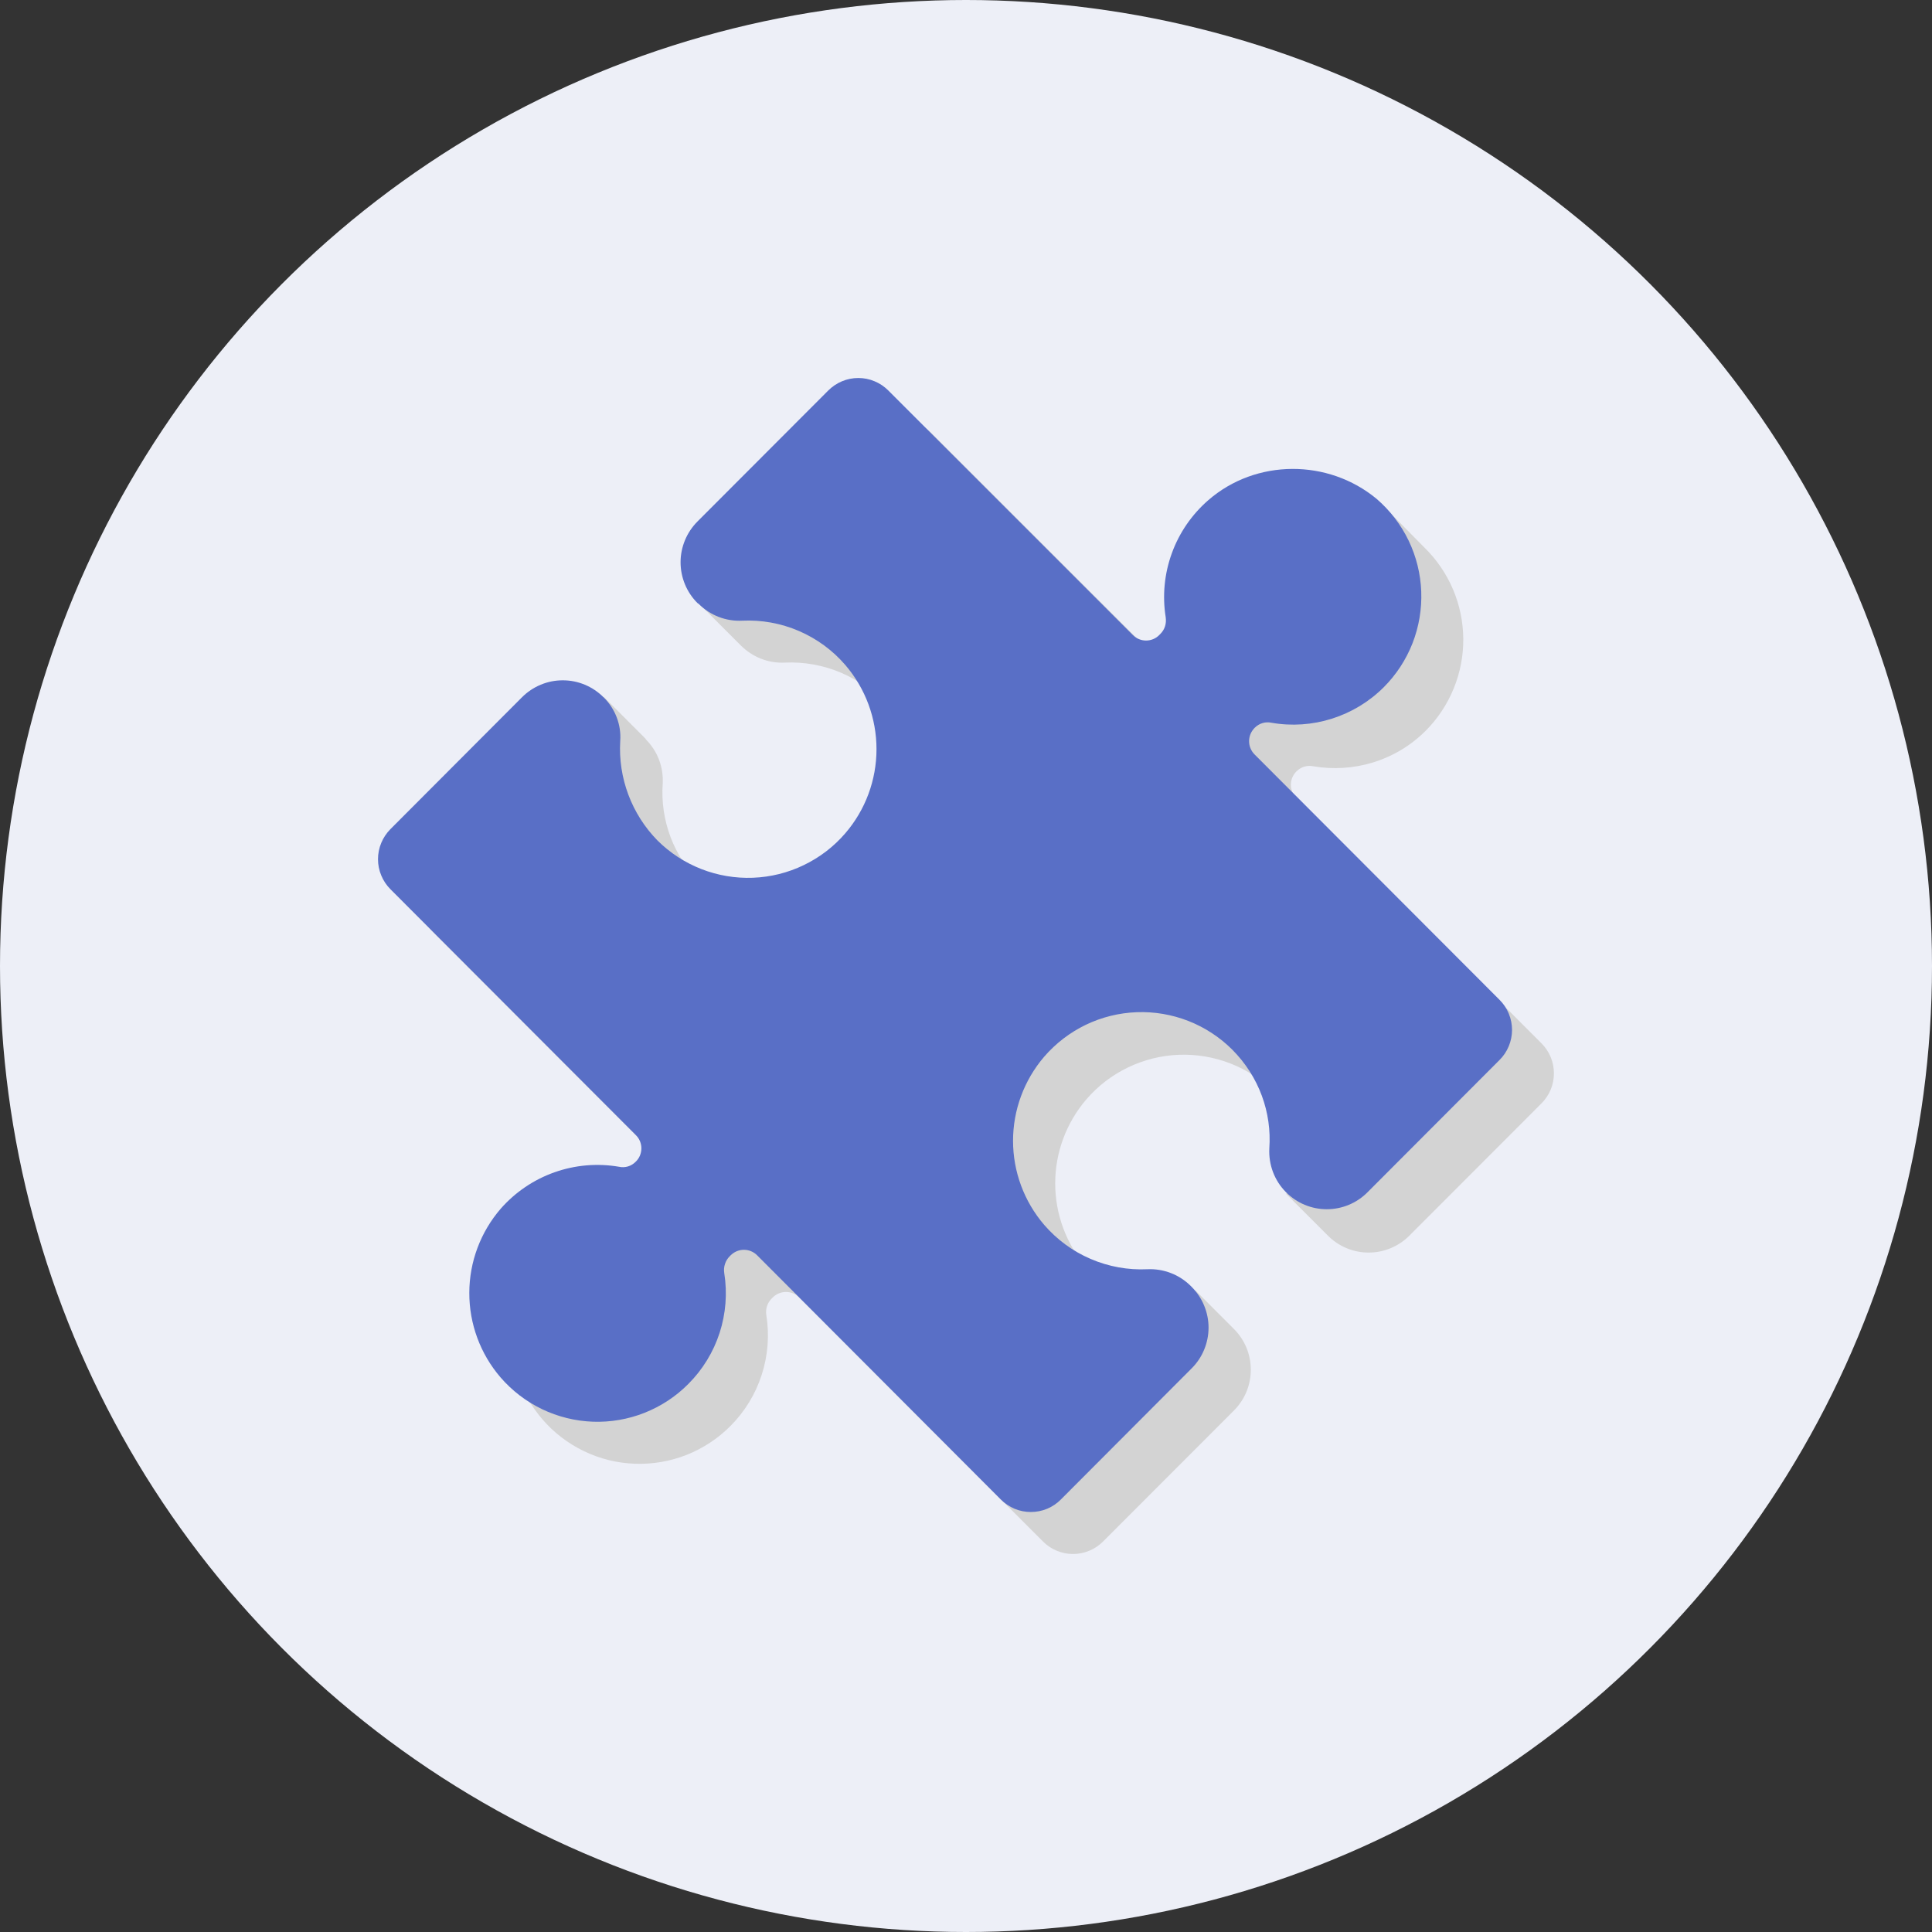
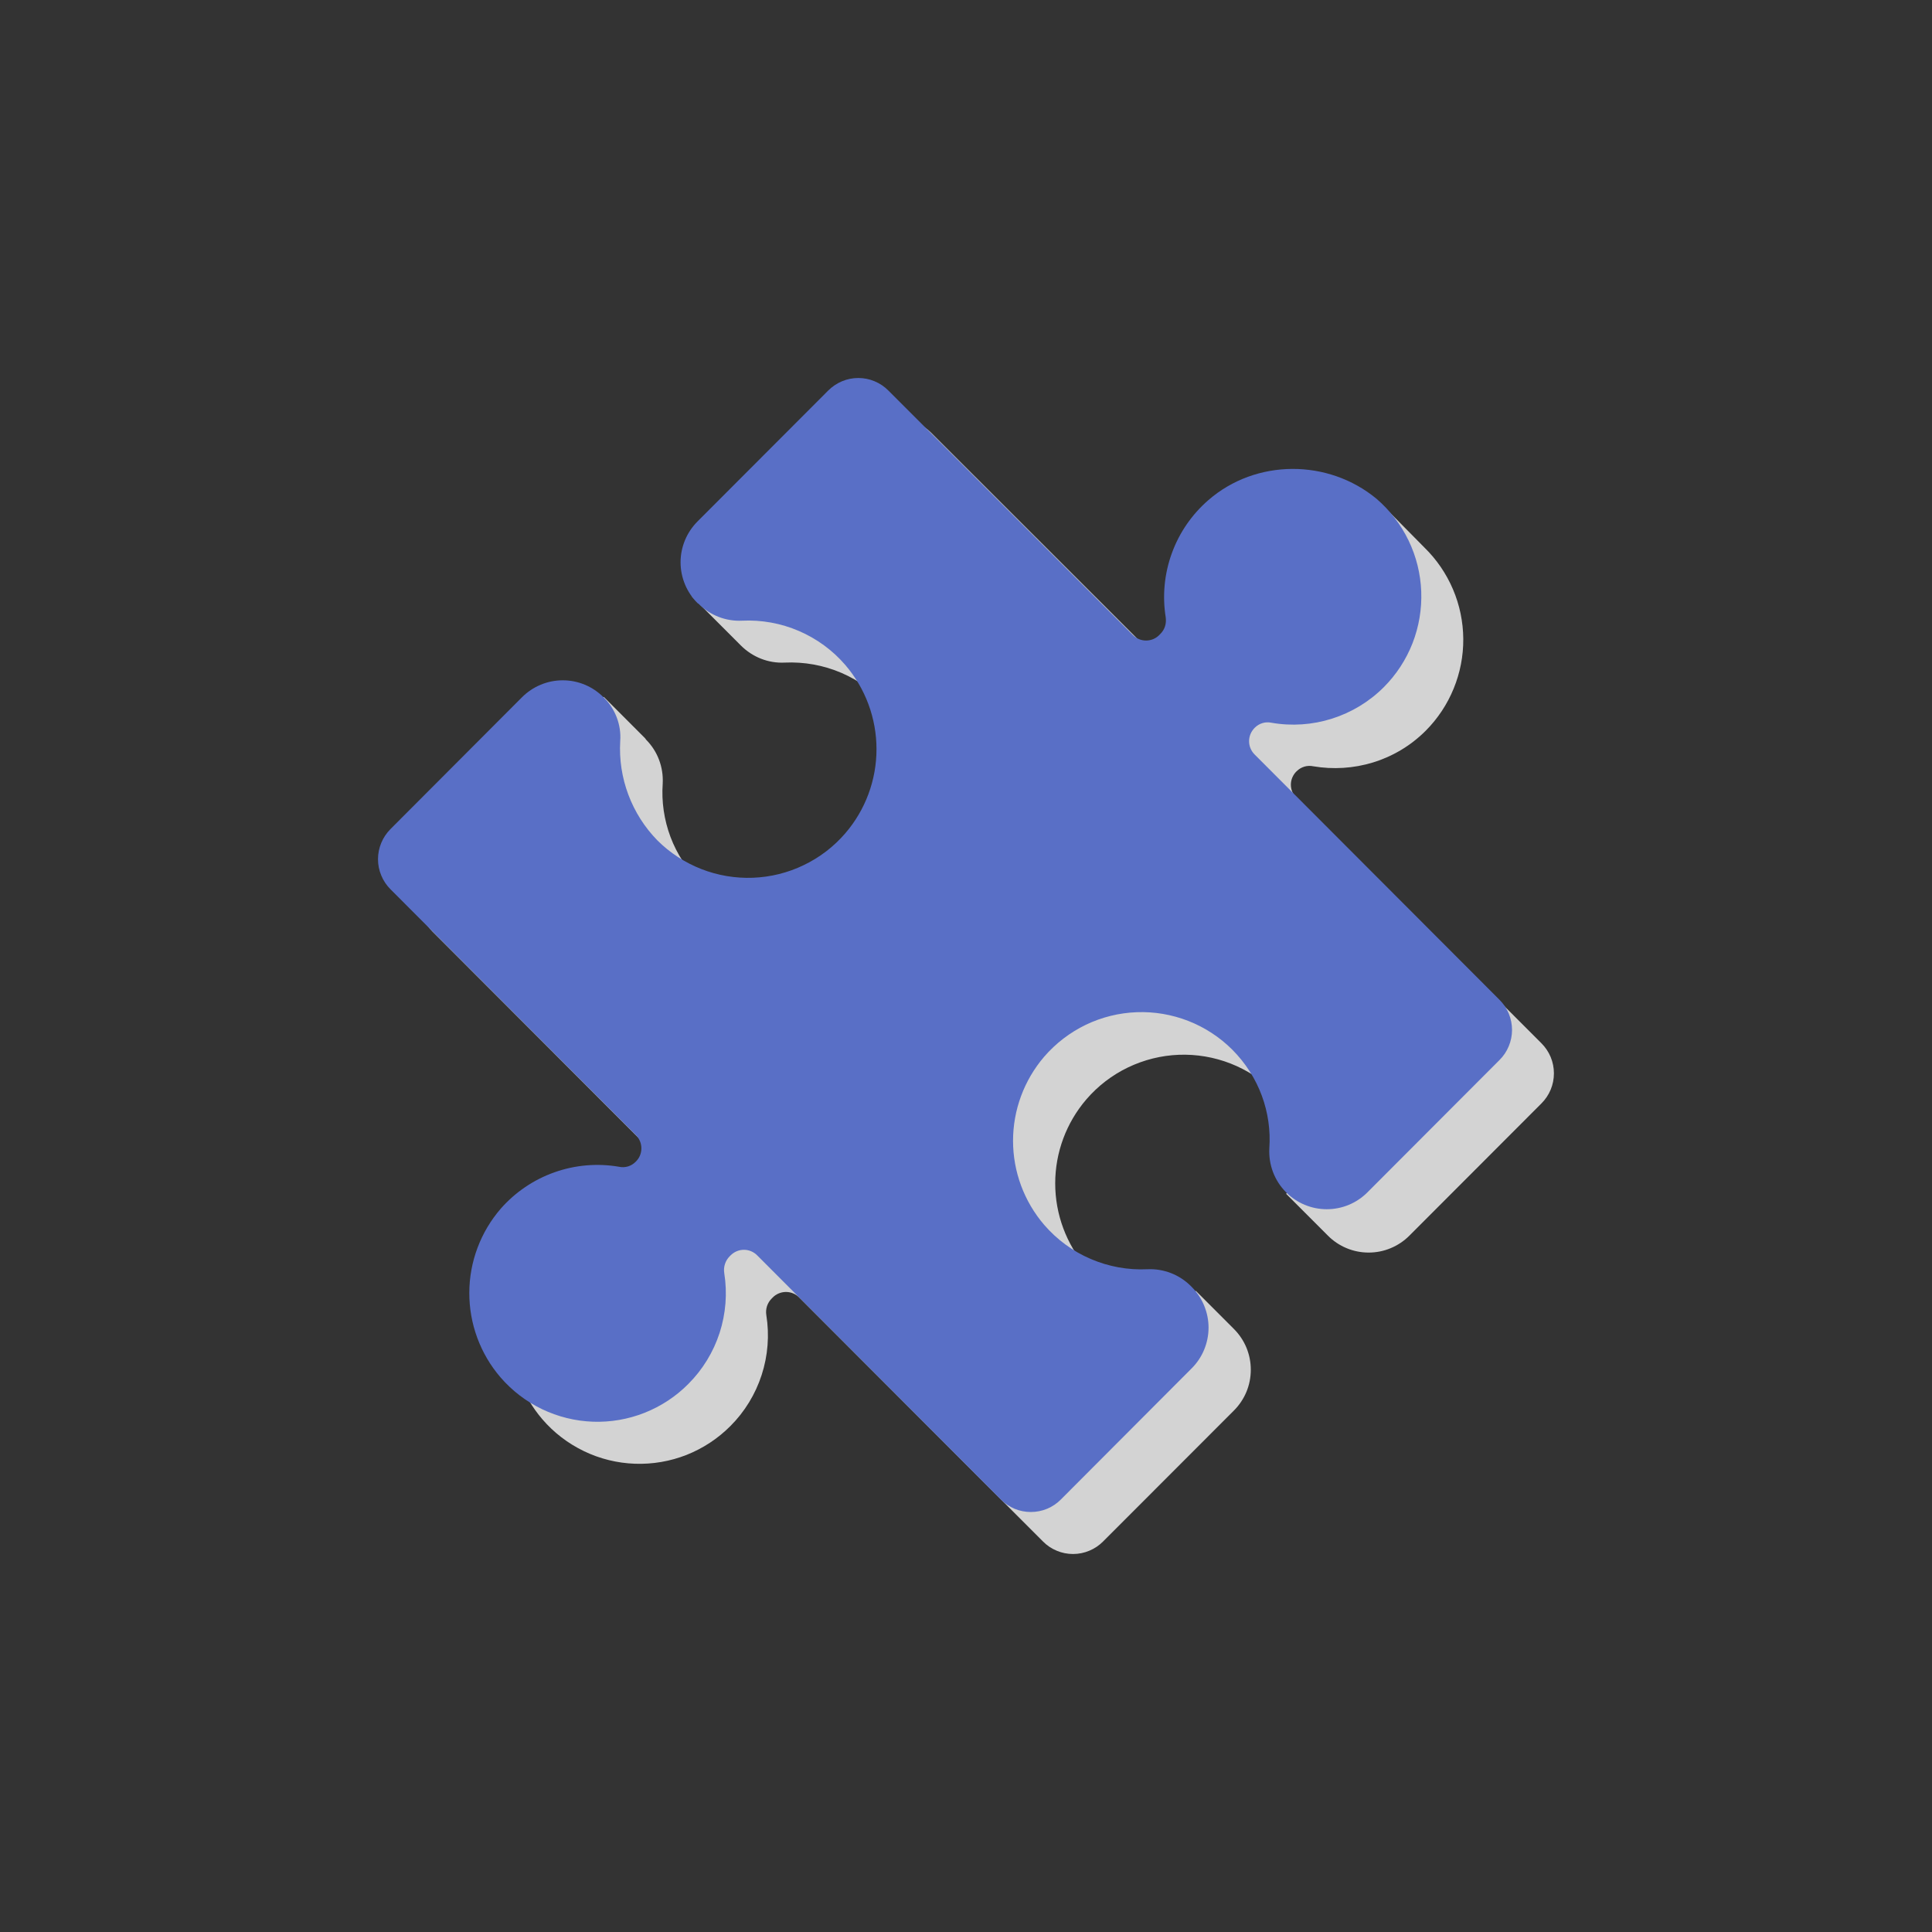
<svg xmlns="http://www.w3.org/2000/svg" width="46" height="46" viewBox="0 0 46 46" fill="none">
  <rect x="0" y="0" width="46" height="46" fill="#333333" stroke="none" />
-   <circle cx="23" cy="23" r="23" fill="#EDEFF7" />
  <path d="M30.622 28.424L31.617 29.42C31.744 29.548 31.895 29.649 32.061 29.718C32.228 29.788 32.406 29.823 32.587 29.823C32.767 29.823 32.946 29.788 33.112 29.718C33.278 29.649 33.43 29.548 33.557 29.42L36.7 26.273C36.794 26.179 36.87 26.067 36.921 25.944C36.972 25.821 36.998 25.689 36.998 25.556C36.998 25.423 36.972 25.291 36.921 25.168C36.87 25.045 36.794 24.933 36.7 24.839L30.87 19.002C30.827 18.96 30.794 18.911 30.77 18.856C30.747 18.802 30.735 18.743 30.735 18.683C30.735 18.624 30.747 18.565 30.77 18.511C30.794 18.456 30.827 18.406 30.87 18.365C30.98 18.255 31.13 18.215 31.269 18.245C32.214 18.405 33.219 18.125 33.945 17.399C34.231 17.112 34.458 16.77 34.611 16.395C34.765 16.02 34.843 15.617 34.84 15.212C34.837 14.806 34.754 14.405 34.595 14.032C34.436 13.658 34.205 13.32 33.915 13.037L33.059 12.17L32.671 12.3C32.176 12.151 31.651 12.13 31.146 12.24C30.641 12.349 30.172 12.585 29.783 12.926C29.394 13.266 29.098 13.7 28.922 14.187C28.747 14.673 28.698 15.196 28.781 15.706C28.801 15.856 28.761 15.995 28.652 16.104L28.632 16.124C28.59 16.166 28.541 16.2 28.486 16.223C28.432 16.246 28.373 16.258 28.314 16.258C28.254 16.258 28.196 16.246 28.141 16.223C28.087 16.2 28.037 16.166 27.996 16.124L22.166 10.299C22.072 10.204 21.96 10.129 21.837 10.078C21.714 10.026 21.582 10 21.449 10C21.316 10 21.184 10.026 21.061 10.078C20.938 10.129 20.826 10.204 20.733 10.299L17.62 13.416C17.54 13.496 17.48 13.586 17.42 13.675L17.212 13.465L16.475 14.203L17.619 15.348L17.639 15.368C17.918 15.647 18.296 15.796 18.684 15.776C19.146 15.755 19.608 15.838 20.034 16.021C20.459 16.204 20.838 16.482 21.141 16.832C21.62 17.389 21.883 18.099 21.883 18.834C21.883 19.569 21.62 20.279 21.141 20.836C20.866 21.154 20.529 21.413 20.15 21.595C19.771 21.777 19.359 21.88 18.939 21.896C18.519 21.912 18.1 21.841 17.709 21.688C17.317 21.535 16.962 21.303 16.664 21.006C16.356 20.701 16.117 20.333 15.964 19.927C15.812 19.521 15.748 19.087 15.779 18.655C15.799 18.266 15.659 17.888 15.381 17.609C15.373 17.594 15.363 17.58 15.351 17.569L14.376 16.593L13.949 17.031L14.138 17.221C13.873 17.274 13.63 17.406 13.441 17.599L10.297 20.746C10.202 20.84 10.127 20.952 10.076 21.075C10.024 21.198 9.998 21.33 9.998 21.463C9.998 21.596 10.024 21.728 10.076 21.851C10.127 21.974 10.202 22.086 10.297 22.18L16.137 28.027C16.317 28.206 16.317 28.485 16.137 28.664C16.086 28.716 16.023 28.754 15.953 28.775C15.883 28.796 15.81 28.799 15.739 28.784C15.224 28.695 14.694 28.74 14.201 28.915C13.709 29.089 13.269 29.386 12.924 29.779C12.441 30.336 12.174 31.047 12.172 31.784C12.171 32.521 12.434 33.234 12.914 33.793C13.188 34.112 13.526 34.37 13.905 34.552C14.284 34.735 14.697 34.836 15.117 34.851C15.538 34.866 15.957 34.794 16.348 34.64C16.739 34.485 17.094 34.251 17.391 33.953C17.732 33.612 17.987 33.194 18.135 32.736C18.284 32.277 18.322 31.789 18.246 31.313C18.234 31.241 18.24 31.168 18.262 31.098C18.285 31.029 18.324 30.966 18.376 30.915L18.396 30.895C18.437 30.852 18.486 30.819 18.541 30.796C18.596 30.773 18.654 30.761 18.714 30.761C18.773 30.761 18.832 30.773 18.886 30.796C18.941 30.819 18.99 30.852 19.032 30.895L24.832 36.701C24.925 36.796 25.037 36.871 25.16 36.922C25.283 36.974 25.415 37 25.548 37C25.681 37 25.813 36.974 25.936 36.922C26.059 36.871 26.171 36.796 26.265 36.701L29.379 33.584C29.506 33.457 29.608 33.305 29.677 33.139C29.746 32.972 29.781 32.793 29.781 32.613C29.781 32.433 29.746 32.254 29.677 32.087C29.608 31.921 29.506 31.769 29.379 31.642L29.359 31.622L28.473 30.735L28.085 31.124L28.195 31.234C27.754 31.236 27.317 31.142 26.916 30.96C26.514 30.778 26.156 30.511 25.867 30.178C25.388 29.621 25.124 28.911 25.124 28.176C25.124 27.441 25.388 26.731 25.867 26.174C26.141 25.856 26.478 25.597 26.857 25.415C27.236 25.233 27.648 25.13 28.068 25.114C28.488 25.098 28.907 25.169 29.299 25.322C29.69 25.475 30.046 25.707 30.344 26.004C30.861 26.523 31.159 27.19 31.219 27.867L31.199 27.847L30.622 28.424Z" fill="#D3D3D3" />
  <path d="M28.769 11.909C28.377 12.25 28.078 12.684 27.901 13.172C27.723 13.66 27.673 14.186 27.755 14.698C27.775 14.848 27.735 14.987 27.625 15.096L27.605 15.116C27.564 15.159 27.515 15.193 27.46 15.216C27.405 15.239 27.347 15.251 27.287 15.251C27.228 15.251 27.169 15.239 27.115 15.216C27.06 15.193 27.011 15.159 26.969 15.116L21.152 9.299C21.059 9.205 20.947 9.129 20.824 9.078C20.701 9.026 20.569 9 20.436 9C20.302 9 20.171 9.026 20.047 9.078C19.925 9.129 19.813 9.205 19.719 9.299L16.607 12.416C16.48 12.544 16.378 12.695 16.309 12.862C16.24 13.029 16.204 13.207 16.204 13.388C16.204 13.568 16.24 13.747 16.309 13.914C16.378 14.081 16.48 14.232 16.607 14.359L16.637 14.379C16.905 14.649 17.283 14.798 17.671 14.778C18.134 14.756 18.596 14.84 19.021 15.023C19.447 15.206 19.825 15.483 20.127 15.834C20.606 16.392 20.869 17.102 20.869 17.837C20.869 18.572 20.606 19.282 20.127 19.839C19.853 20.158 19.516 20.416 19.137 20.598C18.759 20.781 18.347 20.883 17.927 20.899C17.507 20.915 17.088 20.844 16.697 20.691C16.306 20.538 15.95 20.306 15.652 20.009C15.349 19.699 15.113 19.328 14.961 18.922C14.808 18.515 14.742 18.081 14.767 17.647C14.797 17.258 14.647 16.87 14.369 16.601C14.242 16.474 14.091 16.372 13.925 16.303C13.758 16.233 13.58 16.198 13.399 16.198C13.219 16.198 13.04 16.233 12.874 16.303C12.707 16.372 12.556 16.474 12.429 16.601L9.298 19.739C9.204 19.834 9.129 19.945 9.078 20.068C9.026 20.192 9 20.324 9 20.457C9 20.59 9.026 20.722 9.078 20.845C9.129 20.969 9.204 21.08 9.298 21.174L15.136 27.022C15.179 27.064 15.213 27.114 15.236 27.168C15.259 27.223 15.271 27.282 15.271 27.341C15.271 27.401 15.259 27.46 15.236 27.515C15.213 27.569 15.179 27.619 15.136 27.66C15.085 27.712 15.022 27.751 14.953 27.772C14.883 27.793 14.809 27.796 14.738 27.78C14.223 27.692 13.694 27.737 13.201 27.912C12.709 28.086 12.269 28.384 11.924 28.776C11.442 29.333 11.175 30.045 11.174 30.782C11.172 31.519 11.435 32.232 11.914 32.791C12.189 33.11 12.526 33.369 12.905 33.551C13.284 33.733 13.697 33.835 14.117 33.85C14.537 33.865 14.956 33.793 15.347 33.638C15.738 33.483 16.093 33.25 16.389 32.951C16.73 32.61 16.985 32.193 17.134 31.734C17.282 31.275 17.32 30.788 17.244 30.311C17.233 30.239 17.238 30.165 17.261 30.096C17.283 30.026 17.322 29.963 17.374 29.911L17.394 29.891C17.436 29.849 17.485 29.815 17.54 29.792C17.594 29.769 17.653 29.757 17.712 29.757C17.772 29.757 17.83 29.769 17.885 29.792C17.939 29.815 17.989 29.849 18.03 29.891L23.828 35.701C23.922 35.796 24.034 35.871 24.156 35.923C24.279 35.974 24.411 36 24.544 36C24.677 36 24.809 35.974 24.932 35.923C25.055 35.871 25.167 35.796 25.26 35.701L28.372 32.581C28.5 32.454 28.601 32.303 28.67 32.136C28.739 31.969 28.775 31.791 28.775 31.61C28.775 31.43 28.739 31.252 28.67 31.085C28.601 30.918 28.5 30.767 28.372 30.639L28.352 30.619C28.217 30.485 28.056 30.379 27.878 30.311C27.699 30.242 27.509 30.211 27.318 30.22C26.856 30.242 26.394 30.158 25.969 29.975C25.543 29.793 25.165 29.515 24.862 29.164C24.384 28.607 24.12 27.897 24.12 27.162C24.12 26.427 24.384 25.717 24.862 25.159C25.137 24.841 25.474 24.583 25.852 24.4C26.231 24.218 26.643 24.116 27.063 24.1C27.483 24.084 27.901 24.155 28.293 24.308C28.684 24.461 29.04 24.693 29.337 24.989C29.983 25.637 30.282 26.494 30.222 27.341C30.202 27.73 30.342 28.108 30.62 28.387C30.747 28.515 30.898 28.617 31.065 28.686C31.232 28.756 31.41 28.791 31.59 28.791C31.771 28.791 31.949 28.756 32.116 28.686C32.282 28.617 32.433 28.515 32.56 28.387L35.702 25.239C35.797 25.145 35.872 25.034 35.923 24.91C35.974 24.787 36.001 24.655 36.001 24.522C36.001 24.389 35.974 24.256 35.923 24.133C35.872 24.01 35.797 23.898 35.702 23.804L29.874 17.966C29.832 17.925 29.798 17.875 29.775 17.82C29.752 17.766 29.74 17.707 29.74 17.647C29.74 17.588 29.752 17.529 29.775 17.474C29.798 17.42 29.832 17.37 29.874 17.328C29.984 17.218 30.133 17.178 30.272 17.208C30.753 17.292 31.247 17.259 31.713 17.111C32.178 16.964 32.602 16.707 32.947 16.362C33.245 16.064 33.477 15.708 33.631 15.316C33.784 14.924 33.855 14.504 33.839 14.083C33.823 13.663 33.721 13.25 33.538 12.87C33.355 12.491 33.096 12.153 32.777 11.878C31.624 10.922 29.904 10.922 28.77 11.908" fill="#596FC6" />
</svg>